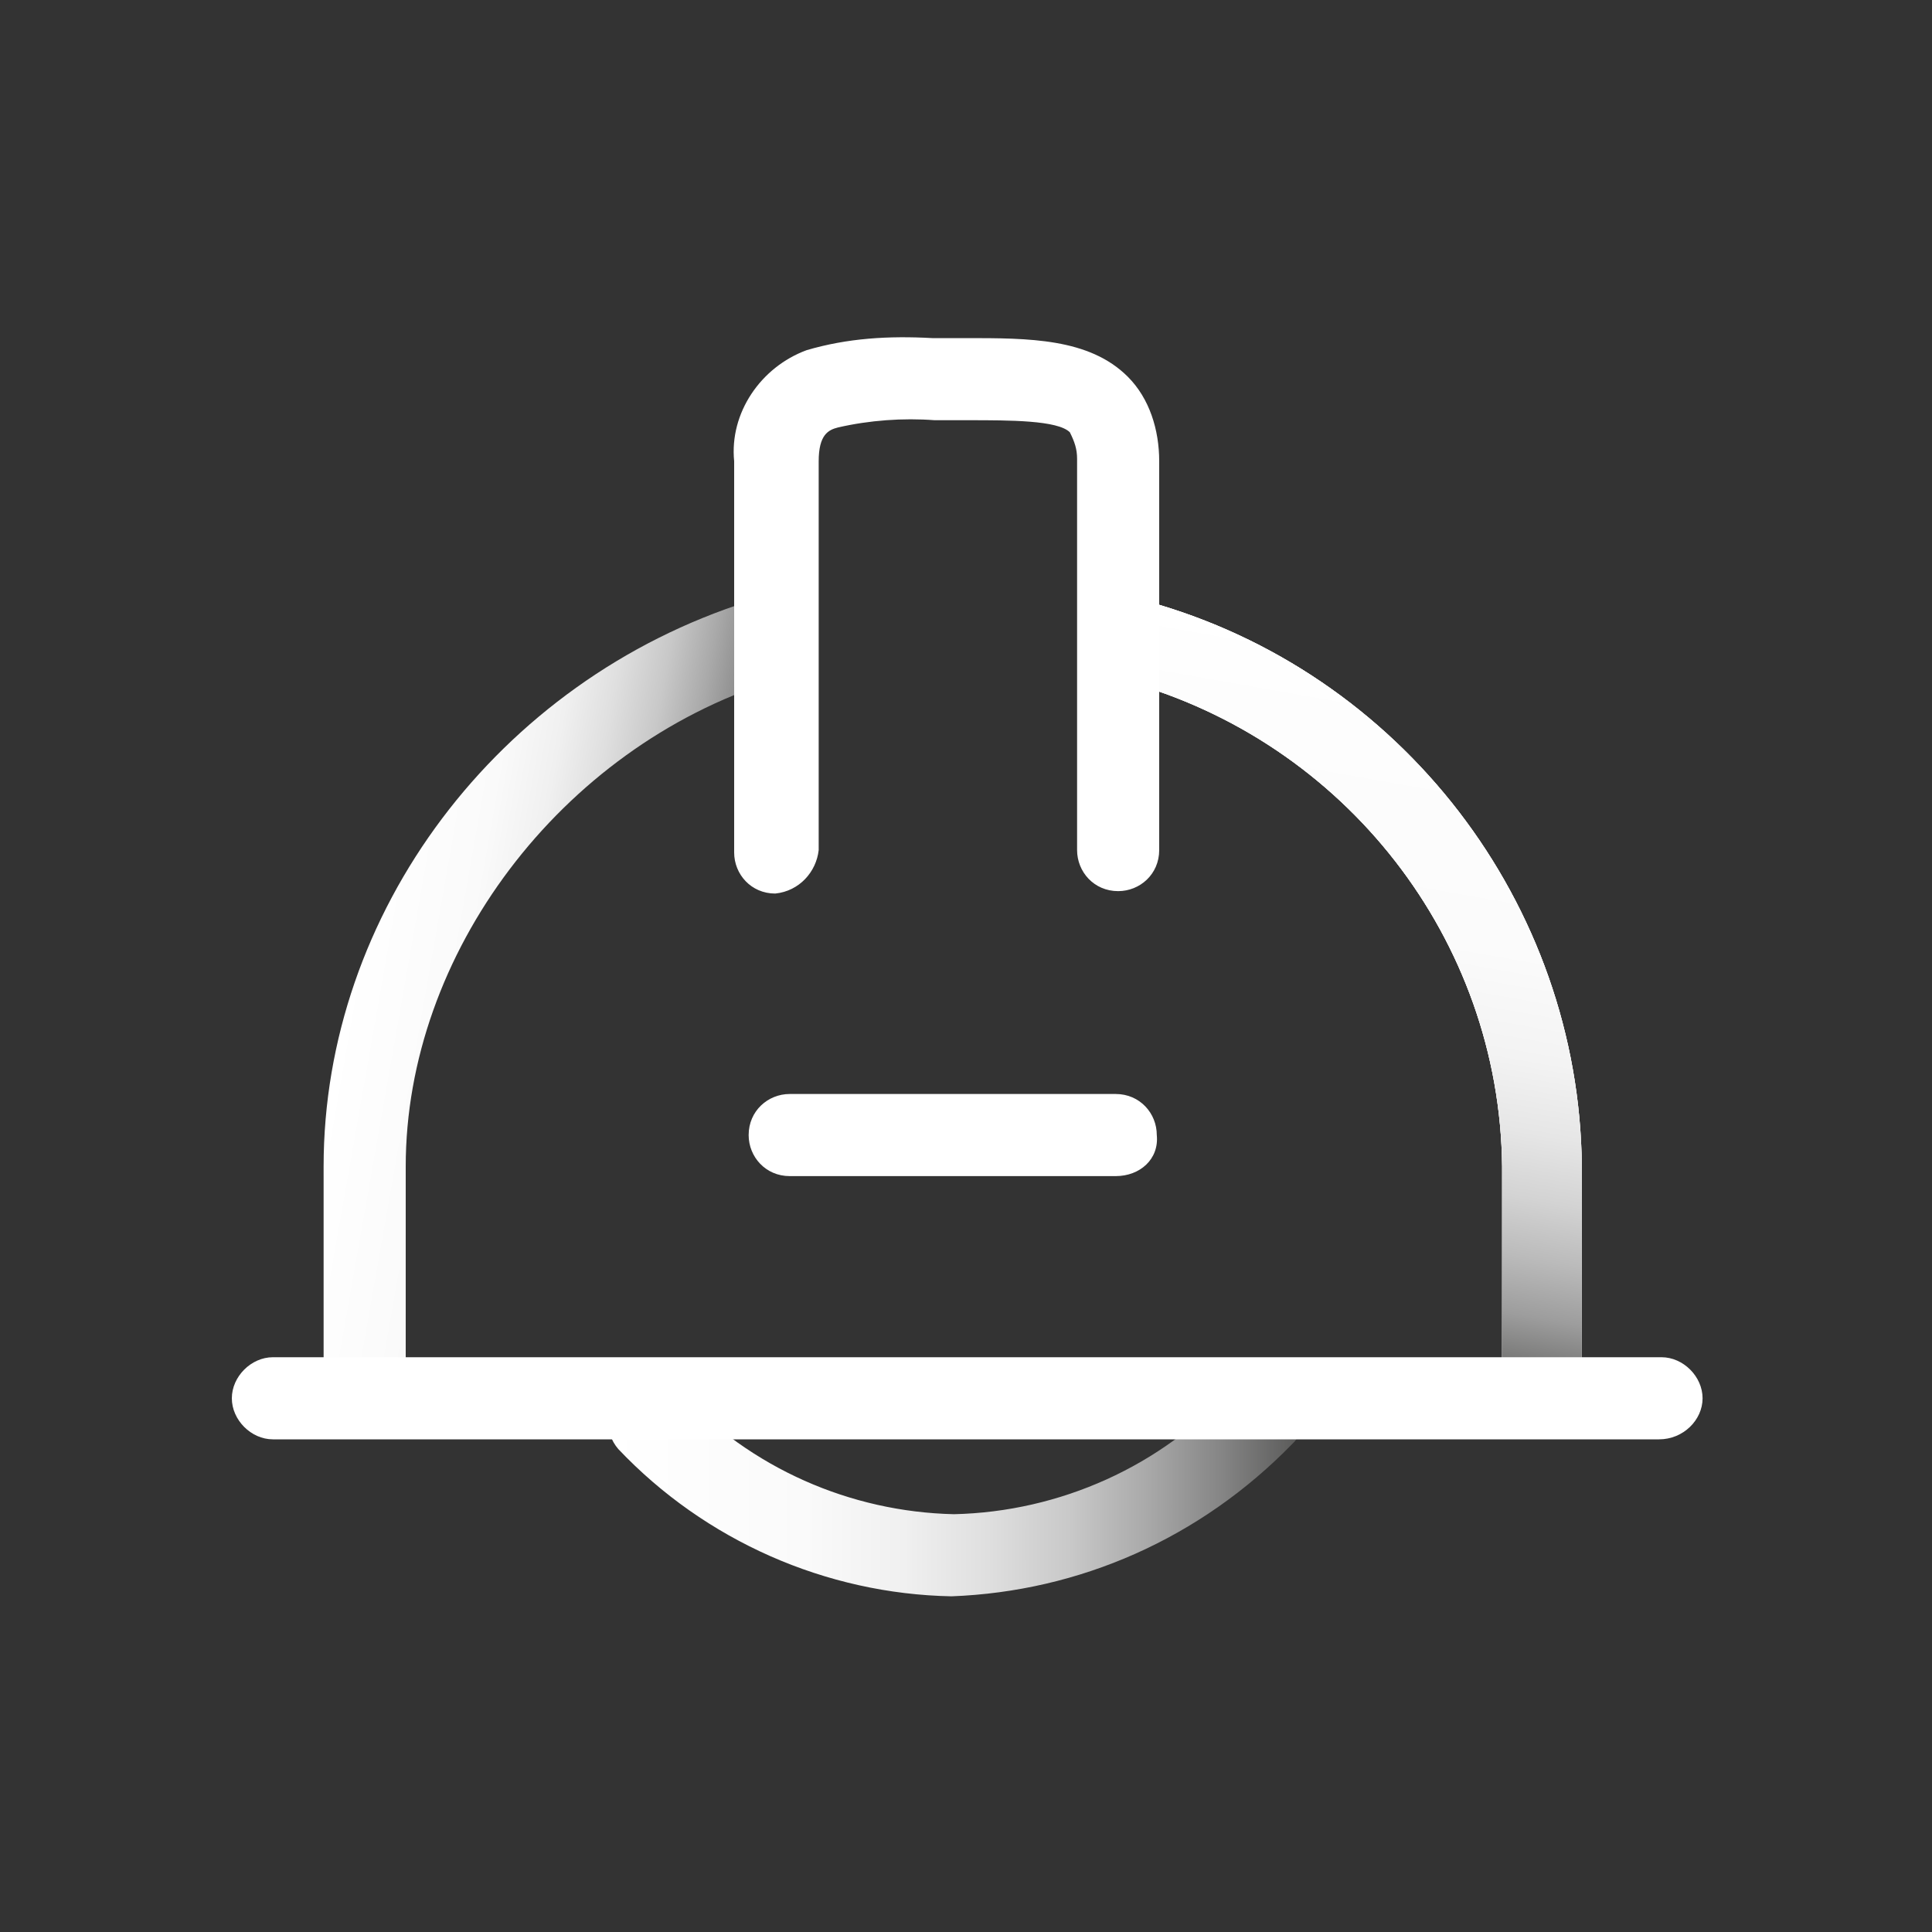
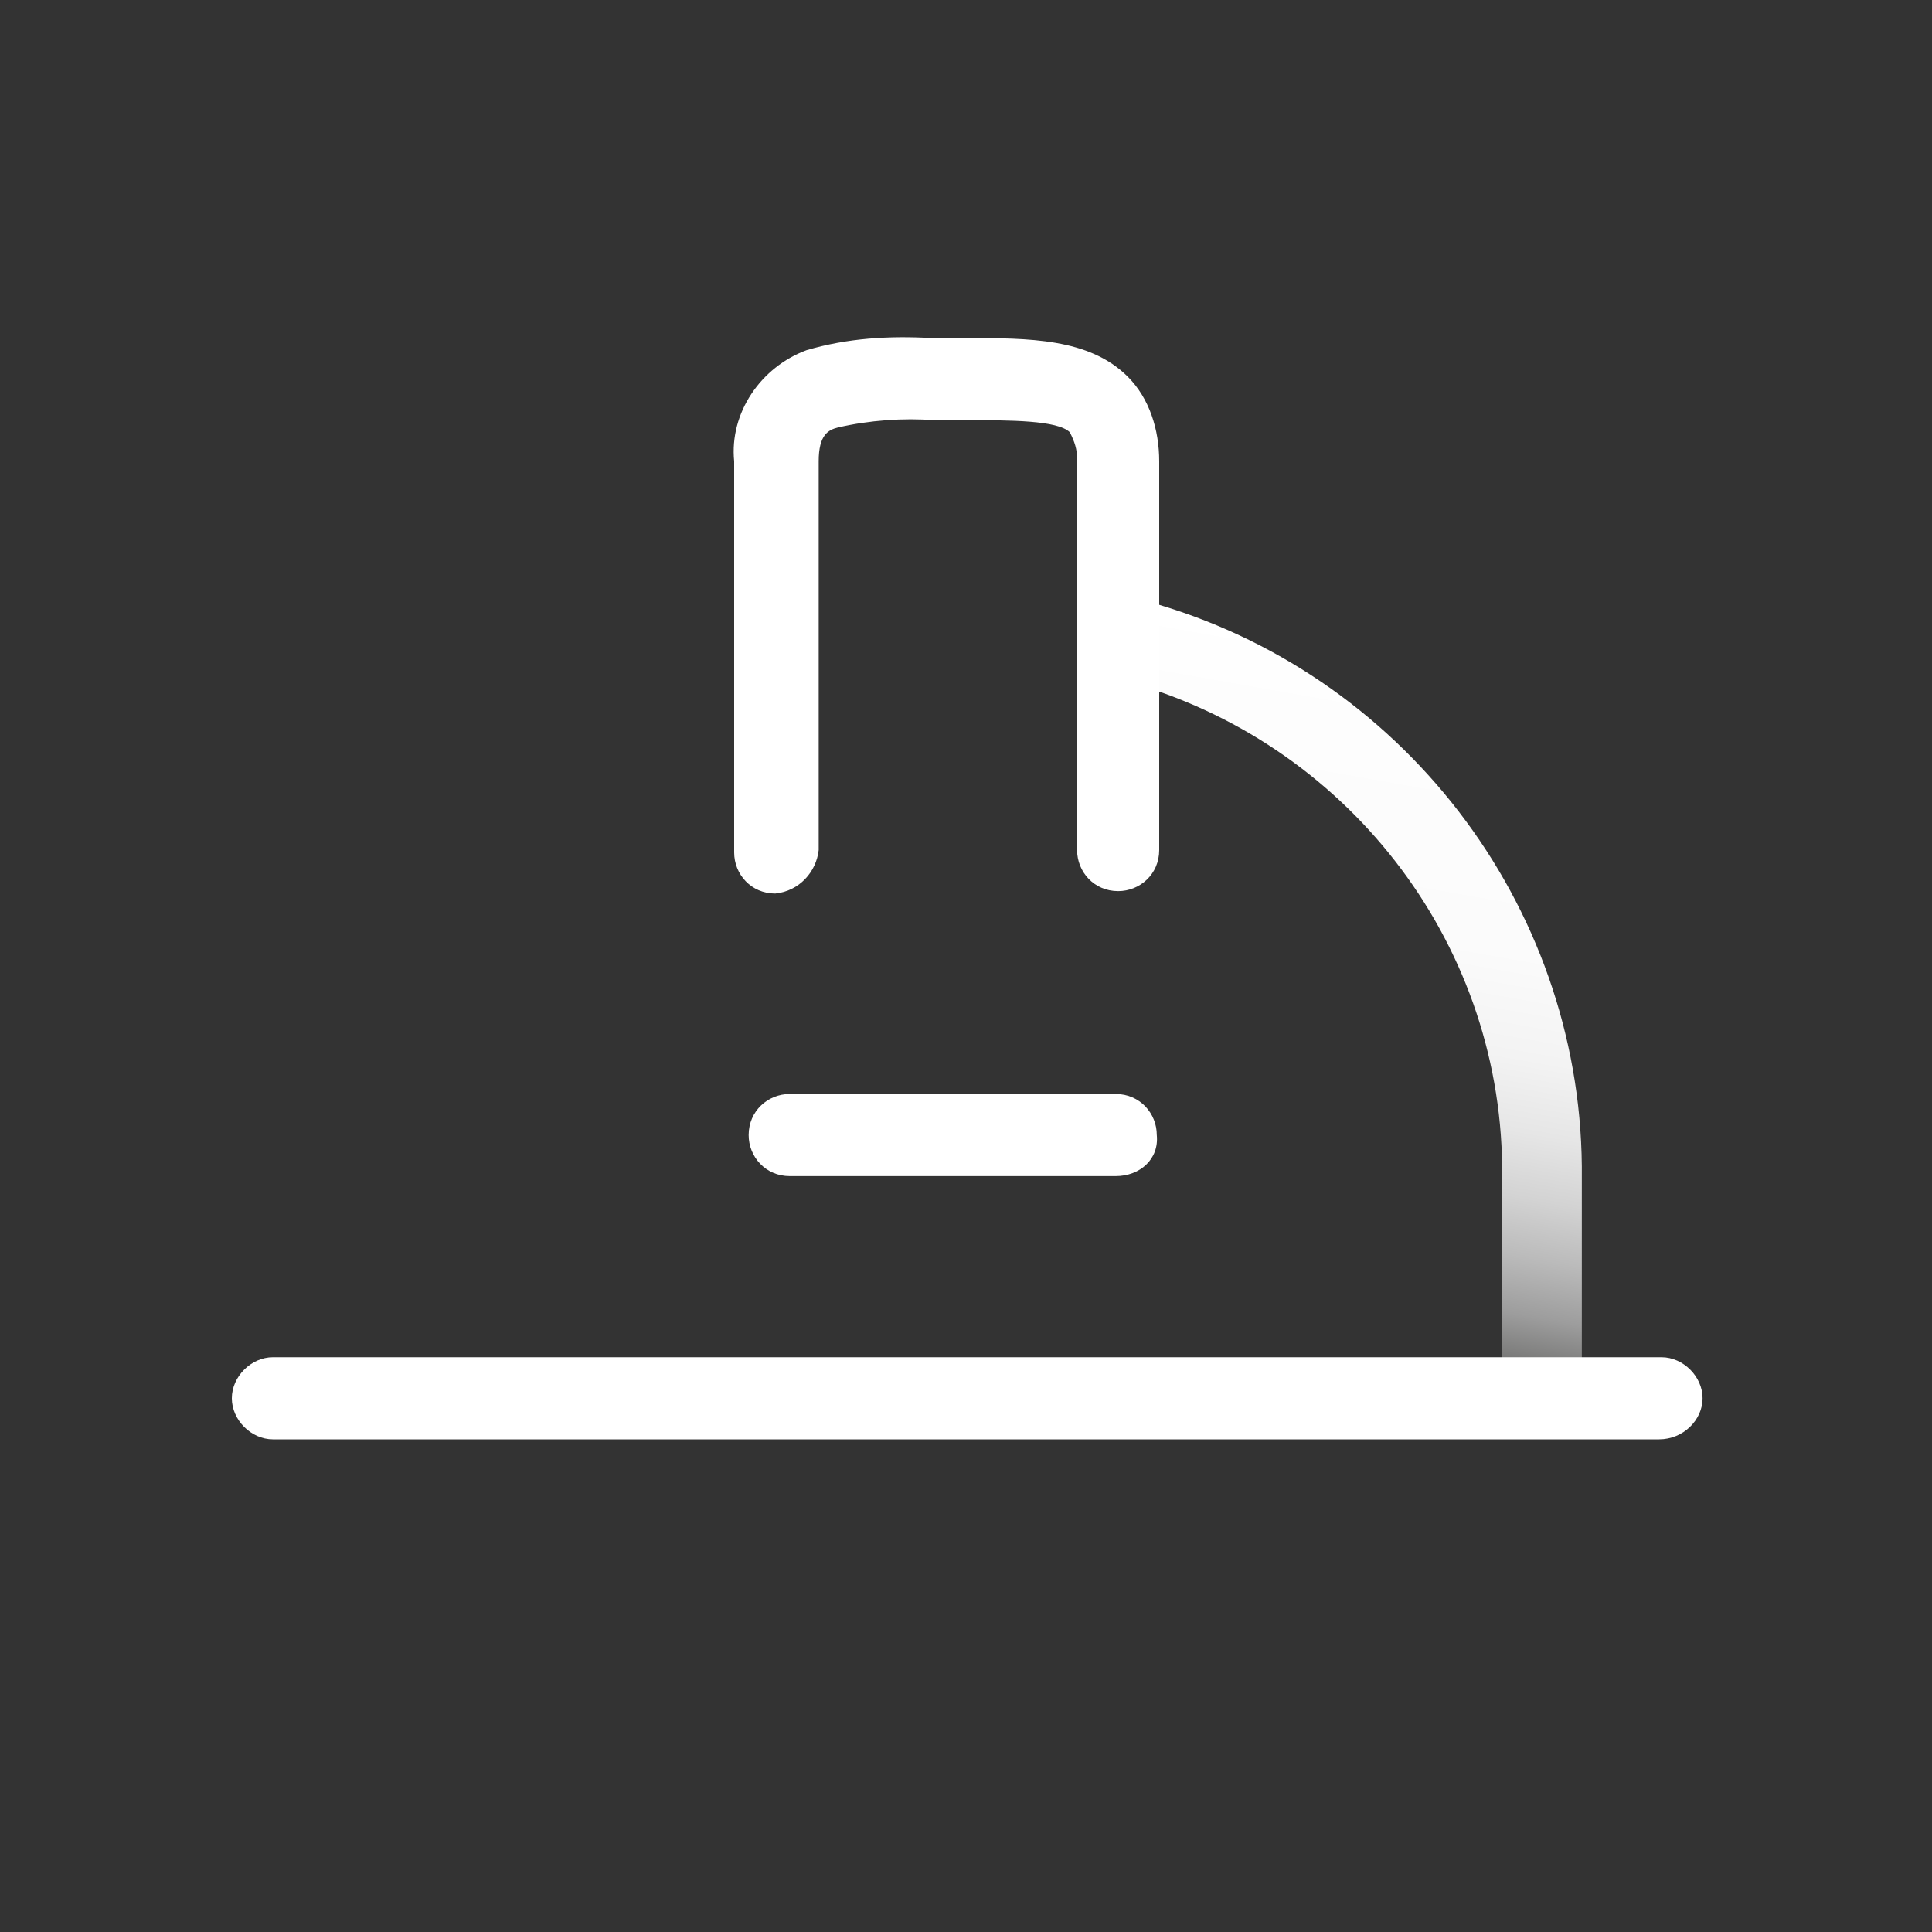
<svg xmlns="http://www.w3.org/2000/svg" version="1.1" id="Layer_1" x="0" y="0" viewBox="0 0 80 80" xml:space="preserve">
  <rect x="0" y="0" width="80" height="80" fill="#333333" stroke="none" />
  <style>.st1{fill:#fff}</style>
  <g id="Layer_2_00000095312657301269997880000000756256227110482072_">
    <g id="Layer_1-2">
      <linearGradient id="SVGID_1_" gradientUnits="userSpaceOnUse" x1="25.105" y1="1555.447" x2="53.833" y2="1555.447" gradientTransform="translate(0 -1494)">
        <stop offset="0" stop-color="#fff" />
        <stop offset=".12" stop-color="#fdfdfd" />
        <stop offset=".29" stop-color="#fafafa" />
        <stop offset=".43" stop-color="#f0f0f0" />
        <stop offset=".55" stop-color="#dfdfdf" />
        <stop offset=".67" stop-color="#c8c8c8" />
        <stop offset=".78" stop-color="#a9a9a9" />
        <stop offset=".89" stop-color="#848484" />
        <stop offset="1" stop-color="#595958" />
        <stop offset="1" stop-color="#575756" />
      </linearGradient>
-       <path d="M39.4 66.1c-5.2-.1-10.2-2.3-13.8-6.1-.6-.7-.6-1.8.2-2.4.6-.6 1.6-.6 2.3 0 3 3.2 7.1 5 11.4 5.1 4.4-.1 8.6-2 11.5-5.2.6-.7 1.7-.8 2.4-.2.7.6.8 1.7.2 2.4l-.1.1c-3.8 3.9-8.8 6.1-14.1 6.3z" fill="url(#SVGID_1_)" />
-       <path class="st1" d="M63.9 58.2c-.9 0-1.7-.8-1.7-1.7v-8.2c-.1-9.4-6.5-17.6-15.6-20.1-.9-.4-1.3-1.4-.9-2.3.3-.7 1-1.1 1.8-1 10.5 2.9 17.9 12.5 18 23.4v8.2c0 .9-.7 1.7-1.6 1.7z" />
      <linearGradient id="SVGID_00000176029334938206655190000002987559641188183192_" gradientUnits="userSpaceOnUse" x1="14.474" y1="1533.973" x2="30.314" y2="1536.763" gradientTransform="translate(0 -1494)">
        <stop offset="0" stop-color="#fff" />
        <stop offset=".12" stop-color="#fdfdfd" />
        <stop offset=".29" stop-color="#fafafa" />
        <stop offset=".43" stop-color="#f0f0f0" />
        <stop offset=".55" stop-color="#dfdfdf" />
        <stop offset=".67" stop-color="#c8c8c8" />
        <stop offset=".78" stop-color="#a9a9a9" />
        <stop offset=".89" stop-color="#848484" />
        <stop offset="1" stop-color="#595958" />
        <stop offset="1" stop-color="#575756" />
      </linearGradient>
-       <path d="M15.1 58.2c-.9 0-1.7-.8-1.7-1.7v-8.2c0-10.5 7.2-20.1 17.6-23.4.9-.3 1.9.1 2.2 1 .3.9-.1 1.9-1 2.2-.1 0-.1 0-.2.1-8.8 2.8-15.2 11.3-15.2 20.1v8.2c0 .9-.8 1.7-1.7 1.7z" fill="url(#SVGID_00000176029334938206655190000002987559641188183192_)" />
-       <path class="st1" d="M63.9 58.2c-.9 0-1.7-.8-1.7-1.7v-8.2c-.1-9.4-6.5-17.6-15.6-20.1-.9-.4-1.3-1.4-.9-2.3.3-.7 1-1.1 1.8-1 10.5 2.9 17.9 12.5 18 23.4v8.2c0 .9-.7 1.7-1.6 1.7z" />
      <linearGradient id="SVGID_00000107554596379209755910000006406443931343455406_" gradientUnits="userSpaceOnUse" x1="58.137" y1="1520.79" x2="52.927" y2="1550.32" gradientTransform="translate(0 -1494)">
        <stop offset="0" stop-color="#fff" />
        <stop offset=".12" stop-color="#fdfdfd" />
        <stop offset=".39" stop-color="#fbfbfb" />
        <stop offset=".53" stop-color="#f3f3f3" />
        <stop offset=".63" stop-color="#e6e6e6" />
        <stop offset=".72" stop-color="#d3d3d3" />
        <stop offset=".8" stop-color="#bbb" />
        <stop offset=".88" stop-color="#9d9d9d" />
        <stop offset=".94" stop-color="#7b7b7a" />
        <stop offset="1" stop-color="#575756" />
      </linearGradient>
      <path d="M63.9 58.2c-.9 0-1.7-.8-1.7-1.7v-8.2c-.1-9.4-6.5-17.6-15.6-20.1-.9-.4-1.3-1.4-.9-2.3.3-.7 1-1.1 1.8-1 10.5 2.9 17.9 12.5 18 23.4v8.2c0 .9-.7 1.7-1.6 1.7z" fill="url(#SVGID_00000107554596379209755910000006406443931343455406_)" />
      <path class="st1" d="M46.2 48.7H32.7c-1 0-1.7-.8-1.7-1.7 0-1 .8-1.7 1.7-1.7h13.5c1 0 1.7.8 1.7 1.7.1 1-.7 1.7-1.7 1.7zM32.1 37c-1 0-1.7-.8-1.7-1.7V19.1c-.2-2 1.1-3.9 3-4.6 1.7-.5 3.4-.6 5.2-.5H40c2.6 0 5.1 0 6.7 1.6.9.9 1.3 2.2 1.3 3.5v16.1c0 1-.8 1.7-1.7 1.7-1 0-1.7-.8-1.7-1.7V19c0-.4-.1-.7-.3-1.1-.5-.5-2.5-.5-4.2-.5h-1.4c-1.3-.1-2.7 0-4 .3-.4.1-.8.3-.8 1.4v16.1c-.1.9-.8 1.7-1.8 1.8zm36.6 22.6H11.3c-.9 0-1.7-.8-1.7-1.7 0-.9.8-1.7 1.7-1.7h57.5c.9 0 1.7.8 1.7 1.7 0 .9-.8 1.7-1.8 1.7z" />
    </g>
  </g>
</svg>